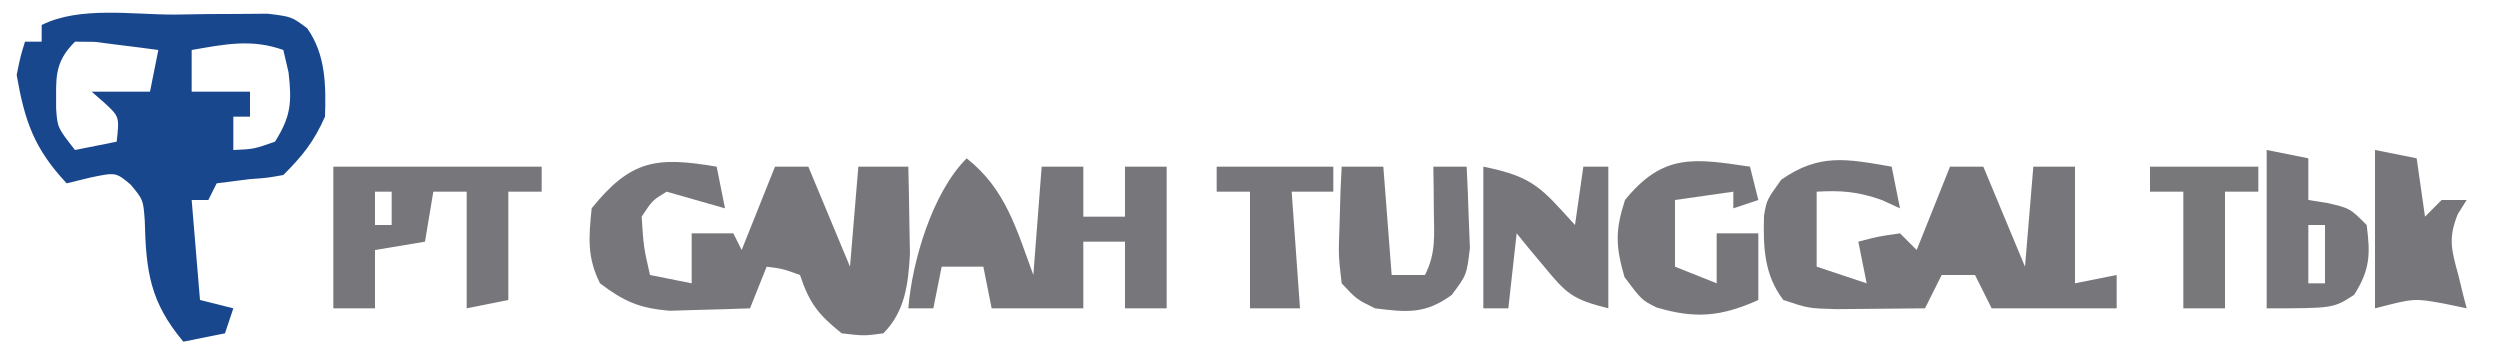
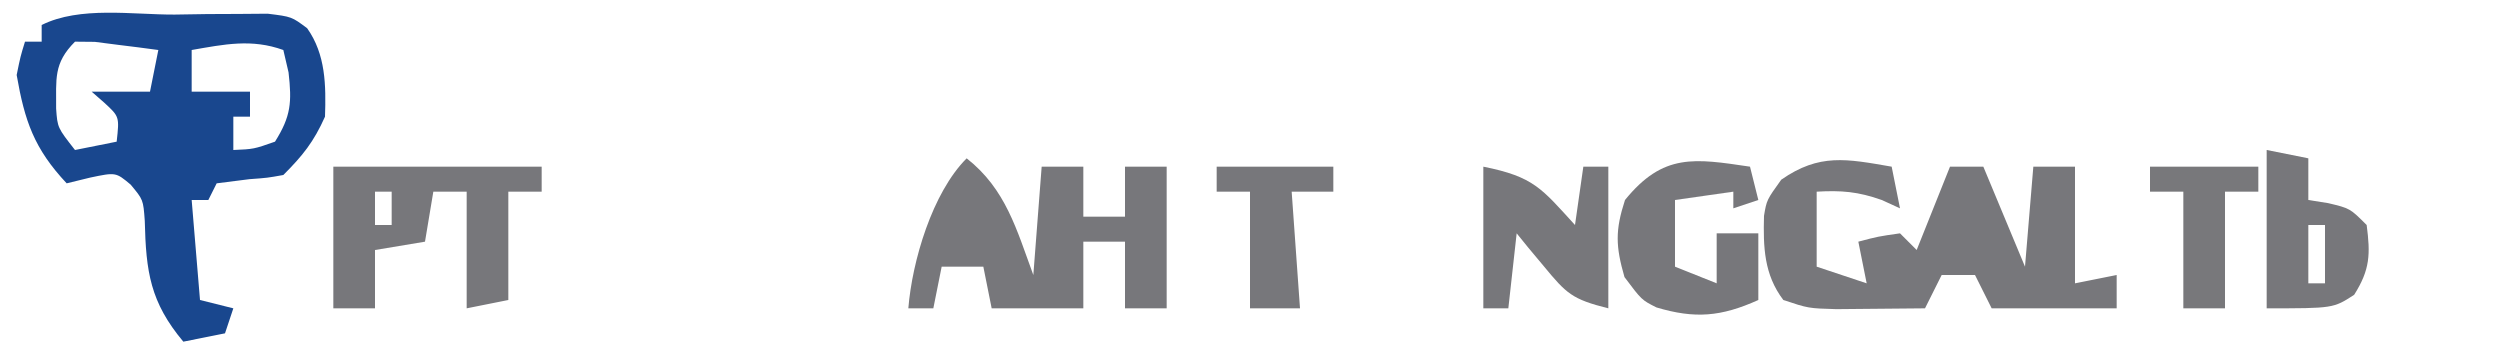
<svg xmlns="http://www.w3.org/2000/svg" version="1.1" width="300" height="42">
  <path d="M0 0 C1.301 -0.021 2.603 -0.041 3.943 -0.062 C5.188 -0.068 6.433 -0.073 7.715 -0.078 C8.859 -0.087 10.004 -0.097 11.183 -0.106 C14.062 0.25 14.062 0.25 15.921 1.64 C18.15 4.783 18.188 8.492 18.062 12.25 C16.712 15.273 15.387 16.926 13.062 19.25 C11.152 19.594 11.152 19.594 9 19.75 C7.051 19.997 7.051 19.997 5.062 20.25 C4.732 20.91 4.402 21.57 4.062 22.25 C3.402 22.25 2.743 22.25 2.062 22.25 C2.393 26.21 2.723 30.17 3.062 34.25 C4.383 34.58 5.702 34.91 7.062 35.25 C6.732 36.24 6.402 37.23 6.062 38.25 C3.587 38.745 3.587 38.745 1.062 39.25 C-2.909 34.51 -3.422 30.878 -3.566 24.738 C-3.749 22.215 -3.749 22.215 -5.266 20.398 C-7.041 18.915 -7.041 18.915 -10.125 19.562 C-11.517 19.903 -11.517 19.903 -12.938 20.25 C-16.854 16.073 -17.973 12.775 -18.938 7.25 C-18.48 5.004 -18.48 5.004 -17.938 3.25 C-17.277 3.25 -16.617 3.25 -15.938 3.25 C-15.938 2.59 -15.938 1.93 -15.938 1.25 C-11.365 -1.036 -5.02 0.02 0 0 Z M-11.938 3.25 C-14.545 5.857 -14.177 7.723 -14.203 11.277 C-14.041 13.57 -14.041 13.57 -11.938 16.25 C-10.287 15.92 -8.637 15.59 -6.938 15.25 C-6.605 12.247 -6.605 12.247 -8.438 10.562 C-8.932 10.129 -9.428 9.696 -9.938 9.25 C-7.628 9.25 -5.317 9.25 -2.938 9.25 C-2.607 7.6 -2.277 5.95 -1.938 4.25 C-3.561 4.028 -5.186 3.823 -6.812 3.625 C-7.717 3.509 -8.622 3.393 -9.555 3.273 C-10.734 3.262 -10.734 3.262 -11.938 3.25 Z M2.062 4.25 C2.062 5.9 2.062 7.55 2.062 9.25 C4.372 9.25 6.683 9.25 9.062 9.25 C9.062 10.24 9.062 11.23 9.062 12.25 C8.402 12.25 7.742 12.25 7.062 12.25 C7.062 13.57 7.062 14.89 7.062 16.25 C9.515 16.144 9.515 16.144 12.062 15.25 C13.984 12.193 14.095 10.537 13.688 6.938 C13.481 6.051 13.275 5.164 13.062 4.25 C9.245 2.876 5.99 3.57 2.062 4.25 Z " fill="#19478E" transform="translate(20.938,1.75)" />
-   <path d="M0 0 C0.33 1.65 0.66 3.3 1 5 C-1.31 4.34 -3.62 3.68 -6 3 C-7.707 4.036 -7.707 4.036 -9 6 C-8.765 9.645 -8.765 9.645 -8 13 C-6.35 13.33 -4.7 13.66 -3 14 C-3 12.02 -3 10.04 -3 8 C-1.35 8 0.3 8 2 8 C2.33 8.66 2.66 9.32 3 10 C4.32 6.7 5.64 3.4 7 0 C8.32 0 9.64 0 11 0 C12.65 3.96 14.3 7.92 16 12 C16.33 8.04 16.66 4.08 17 0 C18.98 0 20.96 0 23 0 C23.054 2.229 23.093 4.458 23.125 6.688 C23.148 7.929 23.171 9.17 23.195 10.449 C23 14.006 22.627 17.373 20 20 C17.688 20.312 17.688 20.312 15 20 C12.21 17.752 11.141 16.423 10 13 C7.985 12.267 7.985 12.267 6 12 C5.34 13.65 4.68 15.3 4 17 C1.938 17.082 -0.125 17.139 -2.188 17.188 C-3.91 17.24 -3.91 17.24 -5.668 17.293 C-9.304 16.973 -11.111 16.182 -14 14 C-15.569 10.861 -15.352 8.461 -15 5 C-10.284 -0.863 -7.186 -1.22 0 0 Z " fill="#77777B" transform="translate(86,20)" />
  <path d="M0 0 C0.33 1.65 0.66 3.3 1 5 C0.278 4.67 -0.444 4.34 -1.188 4 C-4.017 2.994 -6.029 2.83 -9 3 C-9 5.97 -9 8.94 -9 12 C-7.02 12.66 -5.04 13.32 -3 14 C-3.33 12.35 -3.66 10.7 -4 9 C-1.625 8.375 -1.625 8.375 1 8 C1.66 8.66 2.32 9.32 3 10 C4.32 6.7 5.64 3.4 7 0 C8.32 0 9.64 0 11 0 C12.65 3.96 14.3 7.92 16 12 C16.33 8.04 16.66 4.08 17 0 C18.65 0 20.3 0 22 0 C22 4.62 22 9.24 22 14 C23.65 13.67 25.3 13.34 27 13 C27 14.32 27 15.64 27 17 C22.05 17 17.1 17 12 17 C11.34 15.68 10.68 14.36 10 13 C8.68 13 7.36 13 6 13 C5.34 14.32 4.68 15.64 4 17 C1.729 17.027 -0.542 17.046 -2.812 17.062 C-4.709 17.08 -4.709 17.08 -6.645 17.098 C-10 17 -10 17 -13 16 C-15.331 12.933 -15.417 9.628 -15.32 5.902 C-15 4 -15 4 -13.25 1.562 C-8.666 -1.621 -5.433 -0.94 0 0 Z M1 12 C2 14 2 14 2 14 Z " fill="#77777B" transform="translate(227,20)" />
  <path d="M0 0 C4.7 3.693 5.993 8.553 8 14 C8.33 9.71 8.66 5.42 9 1 C10.65 1 12.3 1 14 1 C14 2.98 14 4.96 14 7 C15.65 7 17.3 7 19 7 C19 5.02 19 3.04 19 1 C20.65 1 22.3 1 24 1 C24 6.61 24 12.22 24 18 C22.35 18 20.7 18 19 18 C19 15.36 19 12.72 19 10 C17.35 10 15.7 10 14 10 C14 12.64 14 15.28 14 18 C10.37 18 6.74 18 3 18 C2.67 16.35 2.34 14.7 2 13 C0.35 13 -1.3 13 -3 13 C-3.33 14.65 -3.66 16.3 -4 18 C-4.99 18 -5.98 18 -7 18 C-6.542 12.347 -4.131 4.131 0 0 Z M-1 8 C0 10 0 10 0 10 Z " fill="#77777B" transform="translate(116,19)" />
  <path d="M0 0 C8.333 0 16.667 0 25 0 C25 0.99 25 1.98 25 3 C23.68 3 22.36 3 21 3 C21 7.29 21 11.58 21 16 C19.35 16.33 17.7 16.66 16 17 C16 12.38 16 7.76 16 3 C14.68 3 13.36 3 12 3 C11.67 4.98 11.34 6.96 11 9 C9.02 9.33 7.04 9.66 5 10 C5 12.31 5 14.62 5 17 C3.35 17 1.7 17 0 17 C0 11.39 0 5.78 0 0 Z M5 3 C5 4.32 5 5.64 5 7 C5.66 7 6.32 7 7 7 C7 5.68 7 4.36 7 3 C6.34 3 5.68 3 5 3 Z " fill="#77777B" transform="translate(40,20)" />
  <path d="M0 0 C0.33 1.32 0.66 2.64 1 4 C0.01 4.33 -0.98 4.66 -2 5 C-2 4.34 -2 3.68 -2 3 C-4.31 3.33 -6.62 3.66 -9 4 C-9 6.64 -9 9.28 -9 12 C-6.525 12.99 -6.525 12.99 -4 14 C-4 12.02 -4 10.04 -4 8 C-2.35 8 -0.7 8 1 8 C1 10.64 1 13.28 1 16 C-3.477 18.015 -6.609 18.271 -11.227 16.891 C-13 16 -13 16 -15.062 13.25 C-16.127 9.56 -16.188 7.643 -15 4 C-10.408 -1.663 -6.634 -0.979 0 0 Z " fill="#77777B" transform="translate(210,20)" />
  <path d="M0 0 C6.078 1.216 6.985 2.612 11 7 C11.33 4.69 11.66 2.38 12 0 C12.99 0 13.98 0 15 0 C15 5.61 15 11.22 15 17 C10.649 15.912 9.979 15.244 7.25 11.938 C6.636 11.204 6.023 10.471 5.391 9.715 C4.932 9.149 4.473 8.583 4 8 C3.67 10.97 3.34 13.94 3 17 C2.01 17 1.02 17 0 17 C0 11.39 0 5.78 0 0 Z " fill="#77777B" transform="translate(178,20)" />
  <path d="M0 0 C2.475 0.495 2.475 0.495 5 1 C5 2.65 5 4.3 5 6 C5.784 6.124 6.567 6.247 7.375 6.375 C10 7 10 7 12 9 C12.459 12.518 12.411 14.349 10.5 17.375 C8 19 8 19 0 19 C0 12.73 0 6.46 0 0 Z M5 9 C5 11.31 5 13.62 5 16 C5.66 16 6.32 16 7 16 C7 13.69 7 11.38 7 9 C6.34 9 5.68 9 5 9 Z " fill="#77777B" transform="translate(272,18)" />
-   <path d="M0 0 C1.65 0 3.3 0 5 0 C5.33 4.29 5.66 8.58 6 13 C7.32 13 8.64 13 10 13 C11.322 10.355 11.097 8.322 11.062 5.375 C11.049 3.871 11.049 3.871 11.035 2.336 C11.024 1.565 11.012 0.794 11 0 C12.32 0 13.64 0 15 0 C15.108 2.082 15.186 4.166 15.25 6.25 C15.296 7.41 15.343 8.57 15.391 9.766 C15 13 15 13 13.203 15.395 C10.022 17.713 7.84 17.48 4 17 C1.797 15.922 1.797 15.922 0 14 C-0.391 10.645 -0.391 10.645 -0.25 6.812 C-0.214 5.54 -0.178 4.268 -0.141 2.957 C-0.094 1.981 -0.048 1.005 0 0 Z " fill="#77777B" transform="translate(161,20)" />
-   <path d="M0 0 C2.475 0.495 2.475 0.495 5 1 C5.33 3.31 5.66 5.62 6 8 C6.66 7.34 7.32 6.68 8 6 C8.99 6 9.98 6 11 6 C10.649 6.557 10.299 7.114 9.938 7.688 C8.758 10.596 9.178 12.011 10 15 C10.278 16.145 10.278 16.145 10.562 17.312 C10.707 17.869 10.851 18.426 11 19 C10.113 18.814 9.226 18.629 8.312 18.438 C4.704 17.78 4.704 17.78 0 19 C0 12.73 0 6.46 0 0 Z " fill="#77777B" transform="translate(285,18)" />
  <path d="M0 0 C4.62 0 9.24 0 14 0 C14 0.99 14 1.98 14 3 C12.35 3 10.7 3 9 3 C9.33 7.62 9.66 12.24 10 17 C8.02 17 6.04 17 4 17 C4 12.38 4 7.76 4 3 C2.68 3 1.36 3 0 3 C0 2.01 0 1.02 0 0 Z " fill="#77777B" transform="translate(146,20)" />
  <path d="M0 0 C4.29 0 8.58 0 13 0 C13 0.99 13 1.98 13 3 C11.68 3 10.36 3 9 3 C9 7.62 9 12.24 9 17 C7.35 17 5.7 17 4 17 C4 12.38 4 7.76 4 3 C2.68 3 1.36 3 0 3 C0 2.01 0 1.02 0 0 Z " fill="#78787B" transform="translate(258,20)" />
</svg>